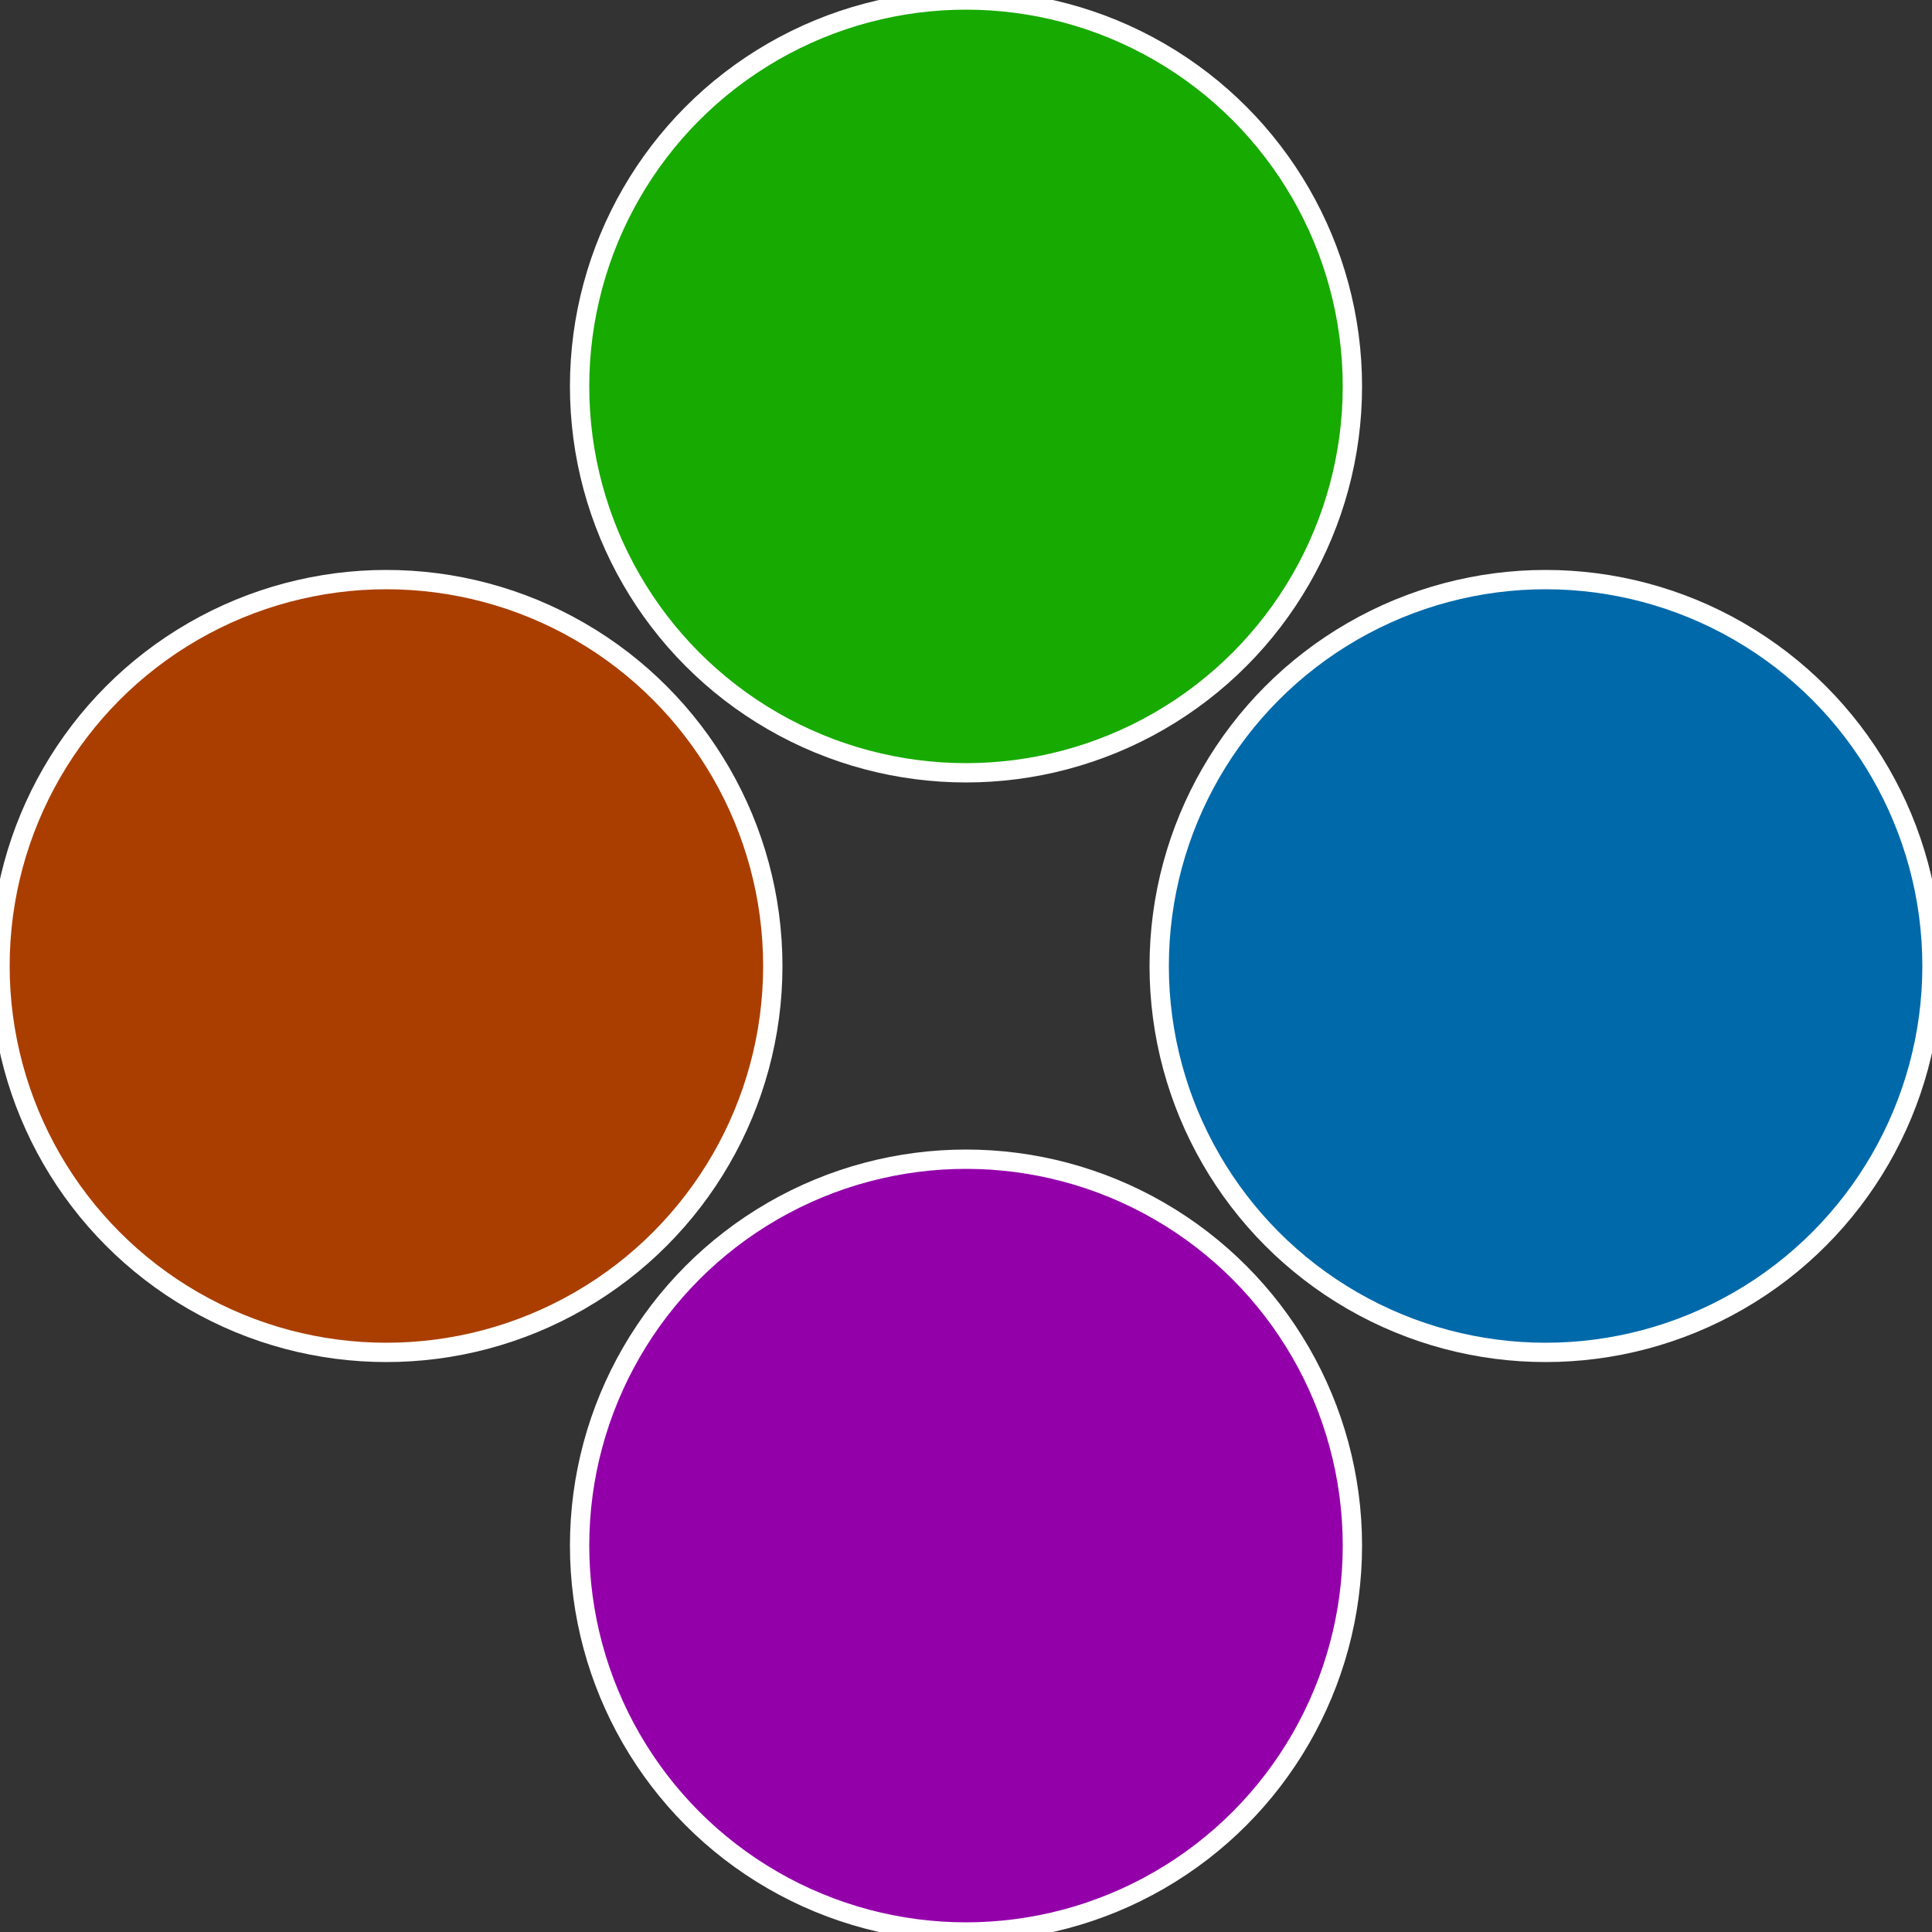
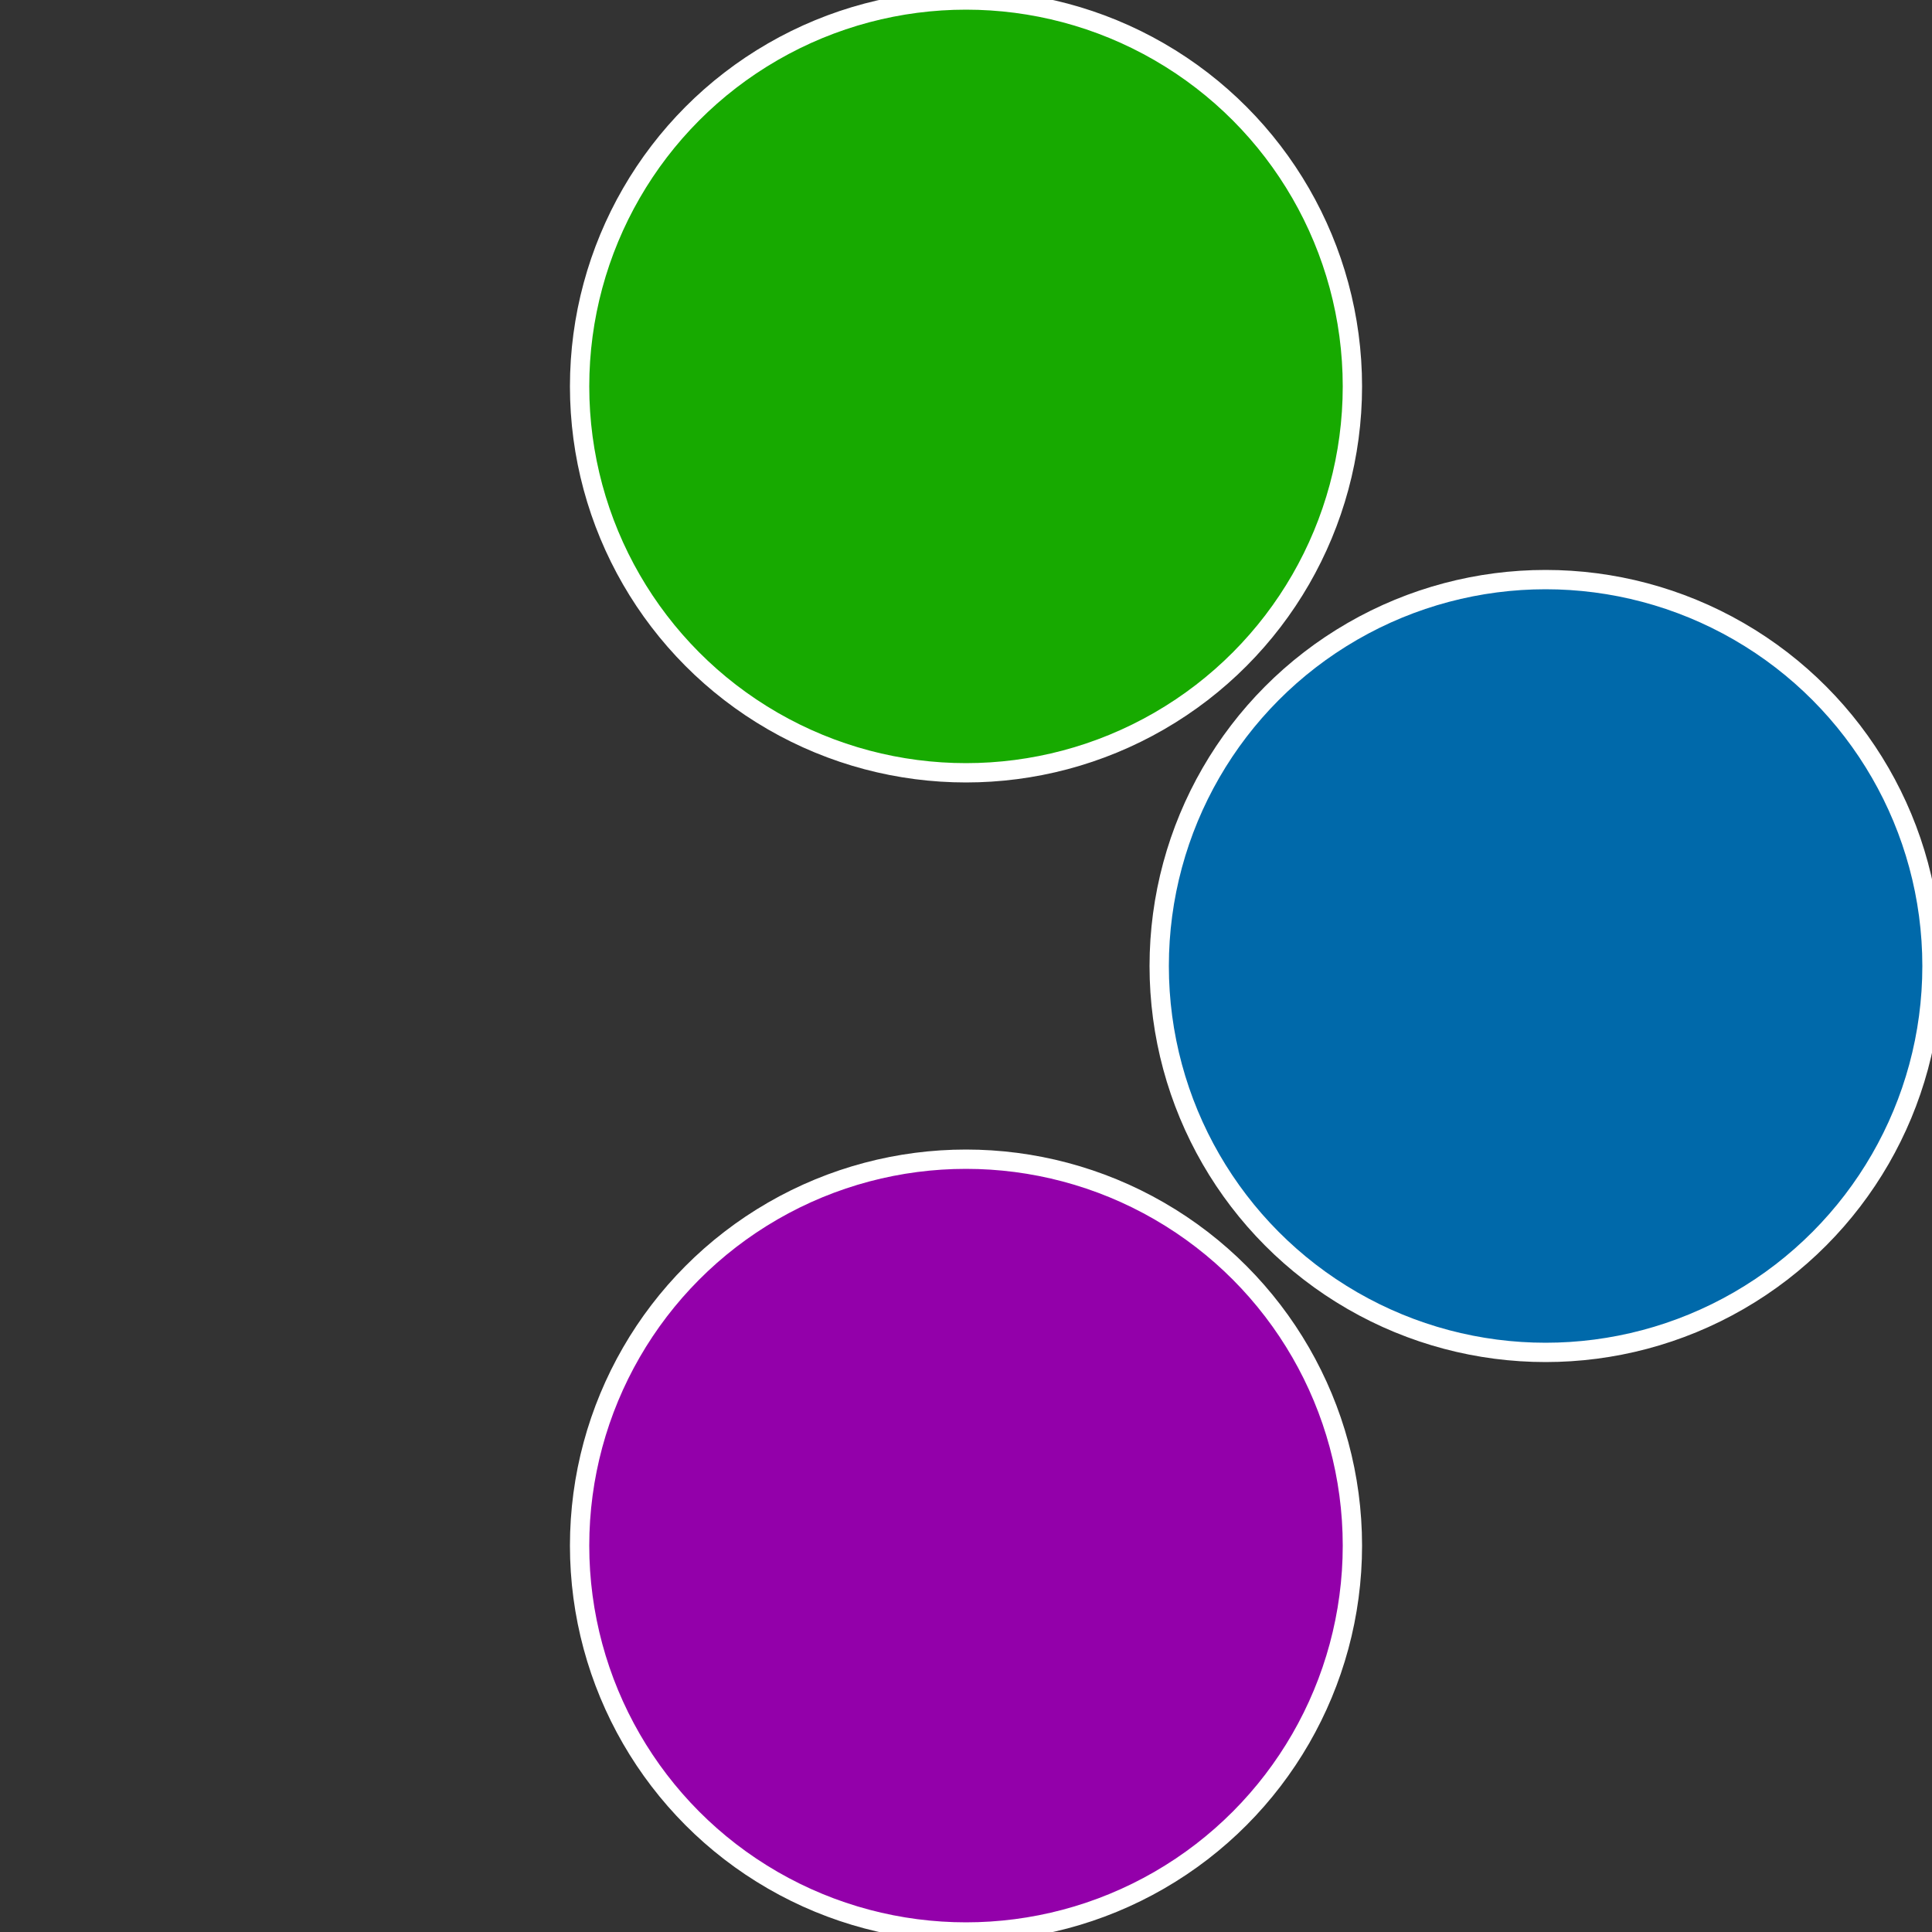
<svg xmlns="http://www.w3.org/2000/svg" width="500" height="500" viewBox="-1 -1 2 2">
  <rect x="-1" y="-1" width="2" height="2" fill="#333333" stroke="none" />
  <circle cx="0.6" cy="0" r="0.4" fill="#0069aa" stroke="#fff" stroke-width="1%" />
  <circle cx="3.6739403974421E-17" cy="0.6" r="0.4" fill="#9300aa" stroke="#fff" stroke-width="1%" />
-   <circle cx="-0.6" cy="7.3478807948841E-17" r="0.4" fill="#aa3e00" stroke="#fff" stroke-width="1%" />
  <circle cx="-1.1021821192326E-16" cy="-0.6" r="0.4" fill="#17aa00" stroke="#fff" stroke-width="1%" />
</svg>